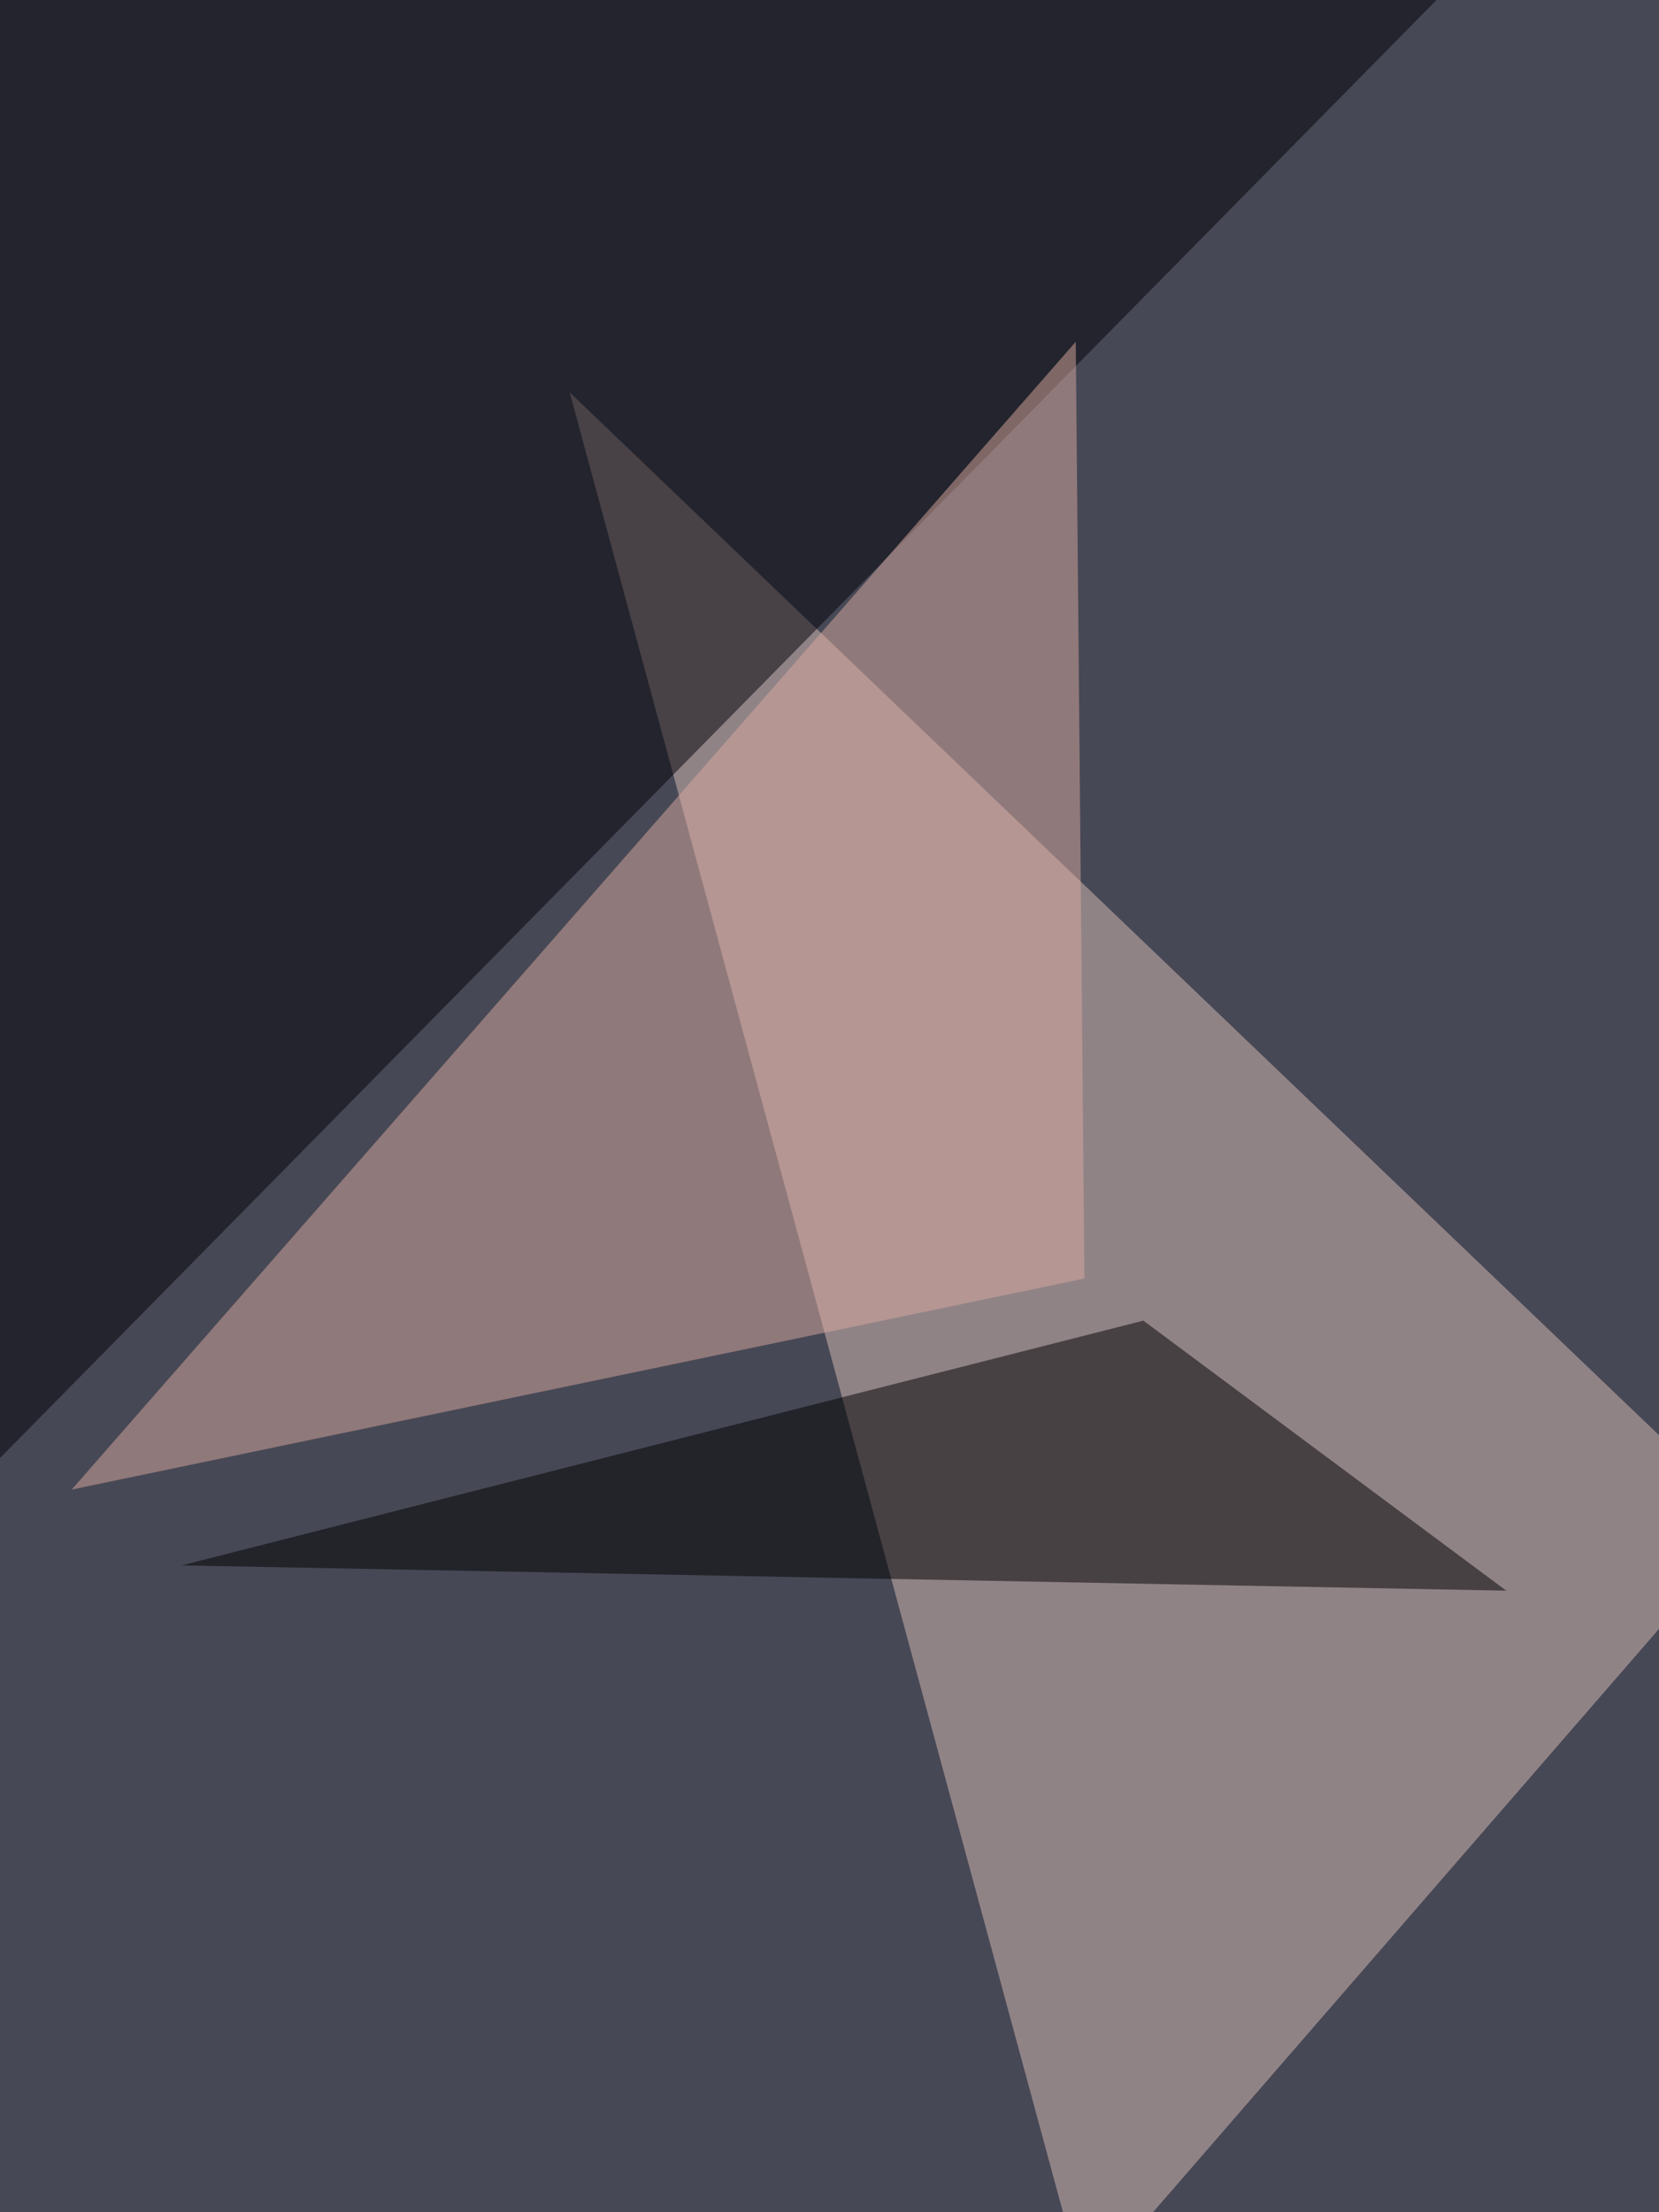
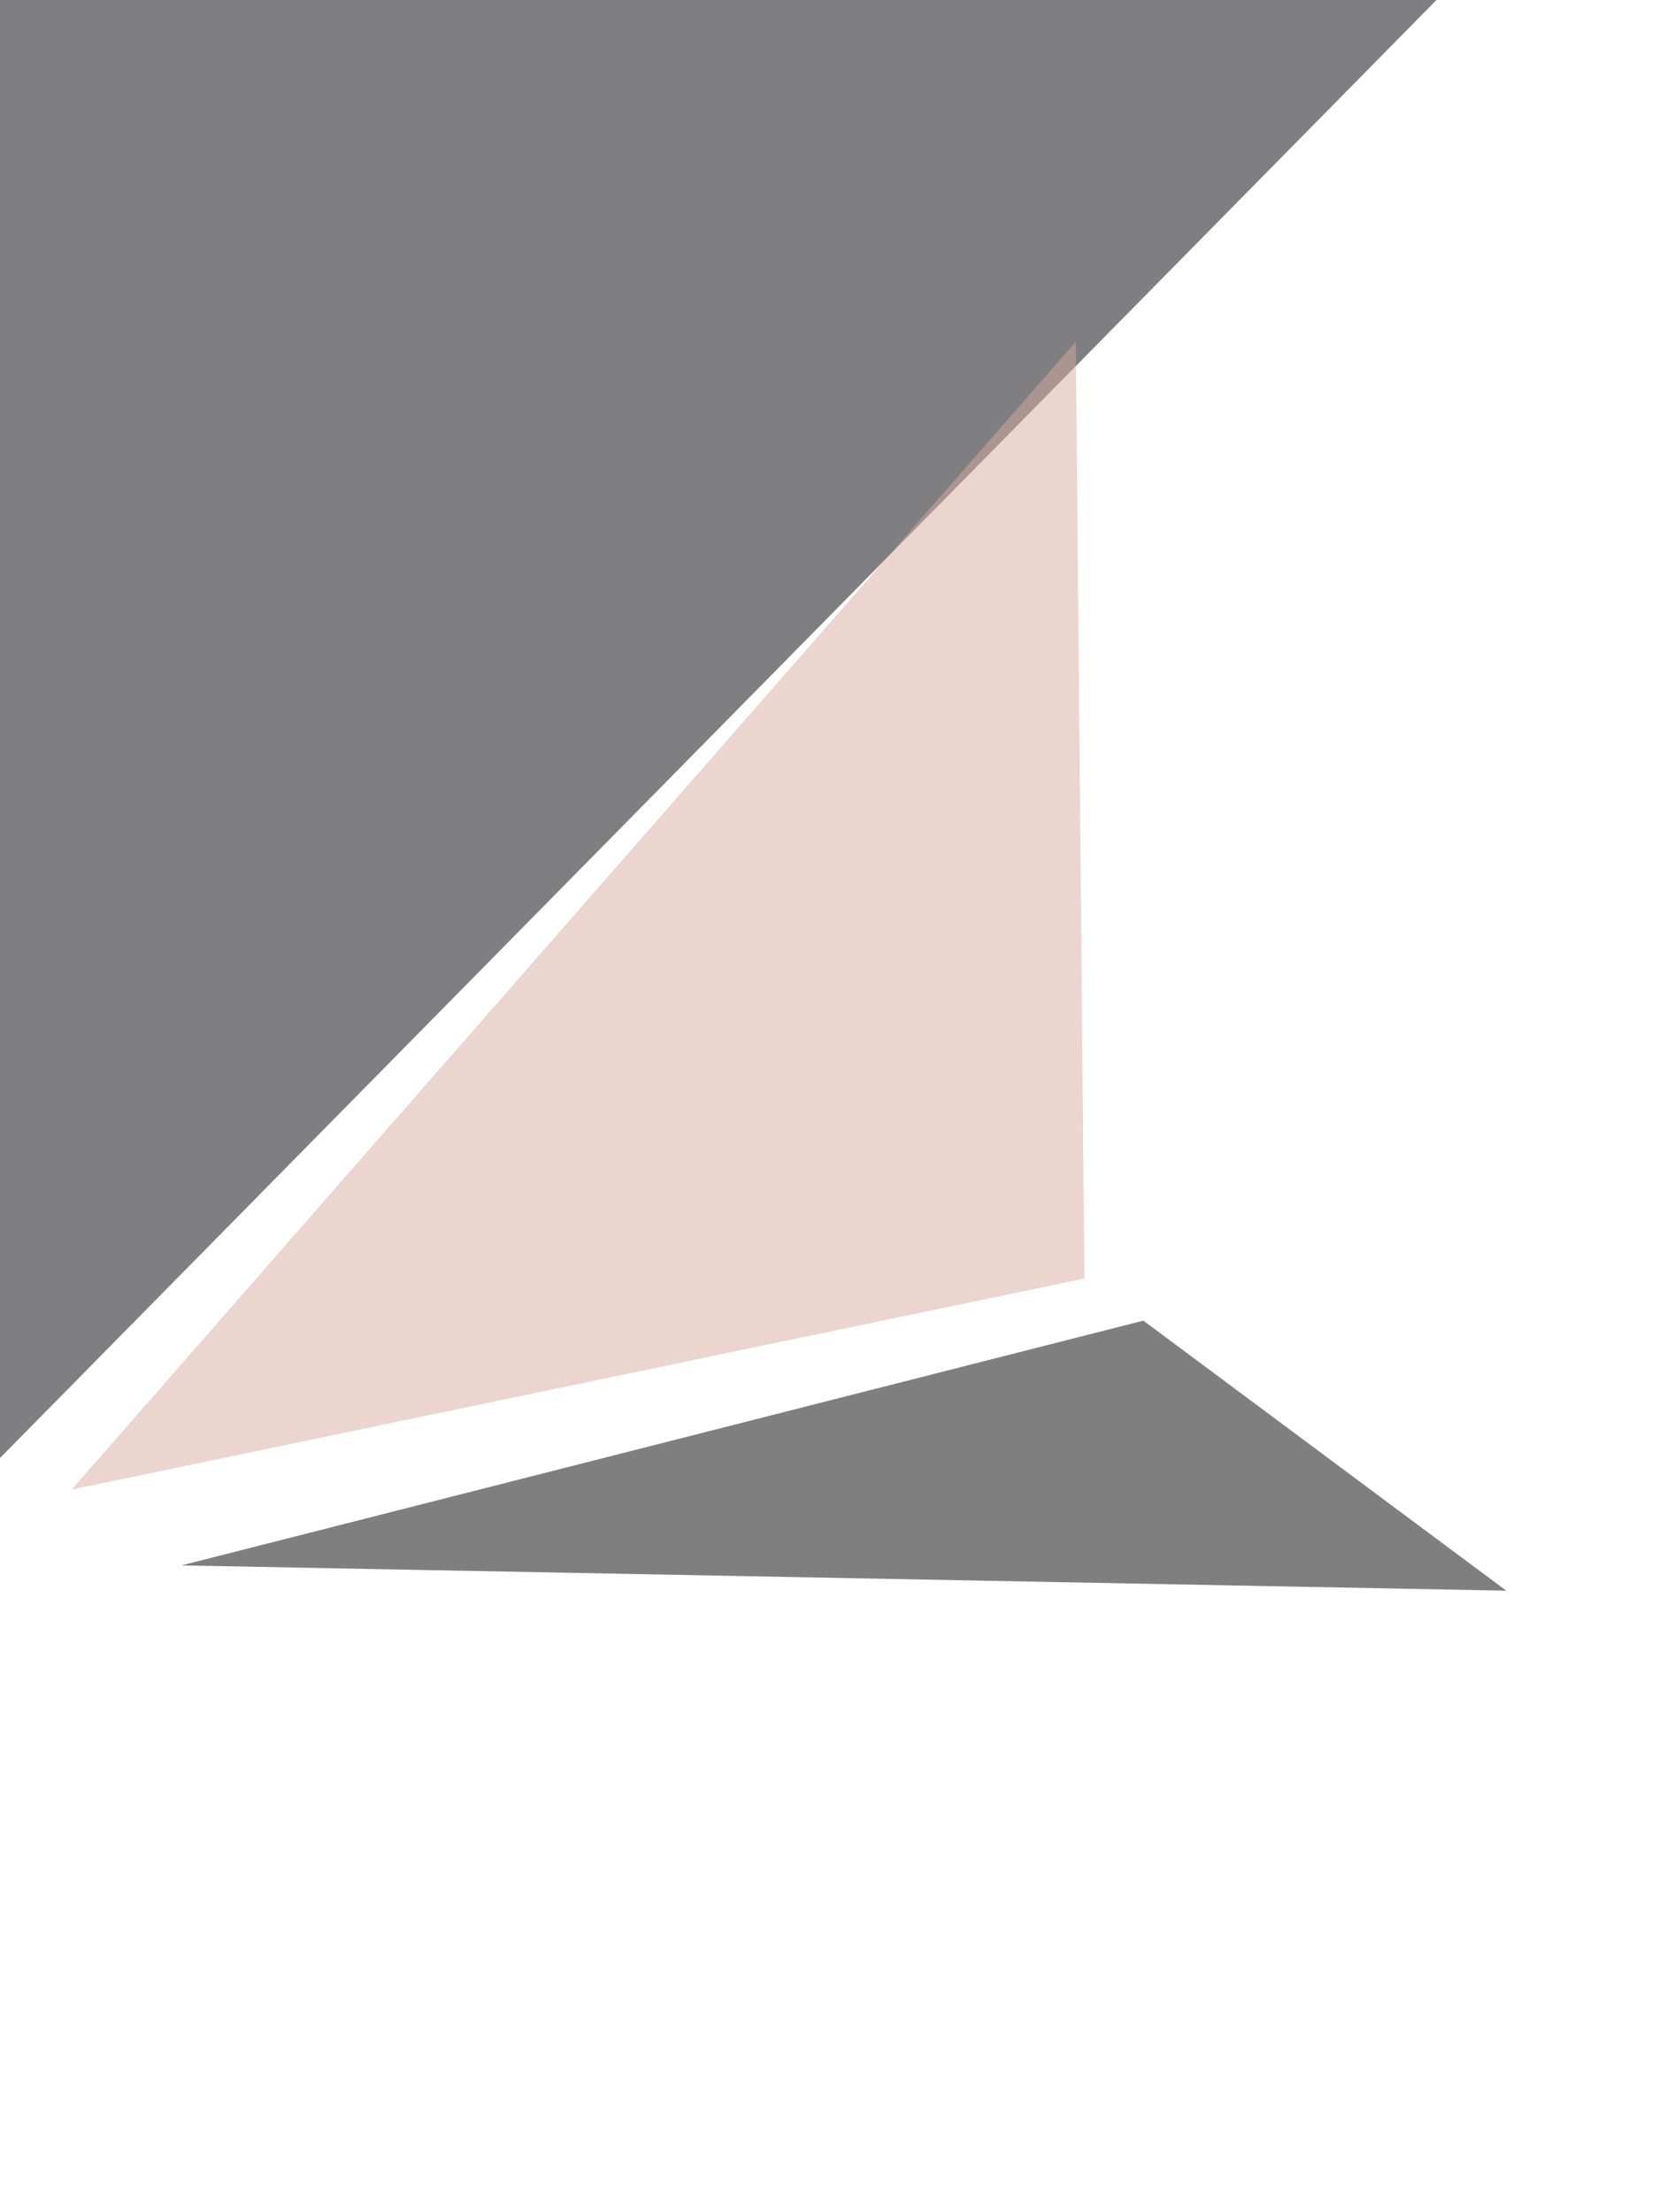
<svg xmlns="http://www.w3.org/2000/svg" width="768" height="1024">
  <filter id="a">
    <feGaussianBlur stdDeviation="55" />
  </filter>
-   <rect width="100%" height="100%" fill="#474855" />
  <g filter="url(#a)">
    <g fill-opacity=".5">
-       <path fill="#dabeb9" d="M810.5 705L502 1060.6l-238.3-879z" />
      <path fill="#000007" d="M-60.5 2v734.3L724.6-60.5z" />
-       <path fill="#daaaa1" d="M498 158.2L33.2 689.5 502 591.8z" />
+       <path fill="#daaaa1" d="M498 158.2L33.2 689.5 502 591.8" />
      <path d="M529.3 611.3L84 724.6l613.3 11.7z" />
    </g>
  </g>
</svg>